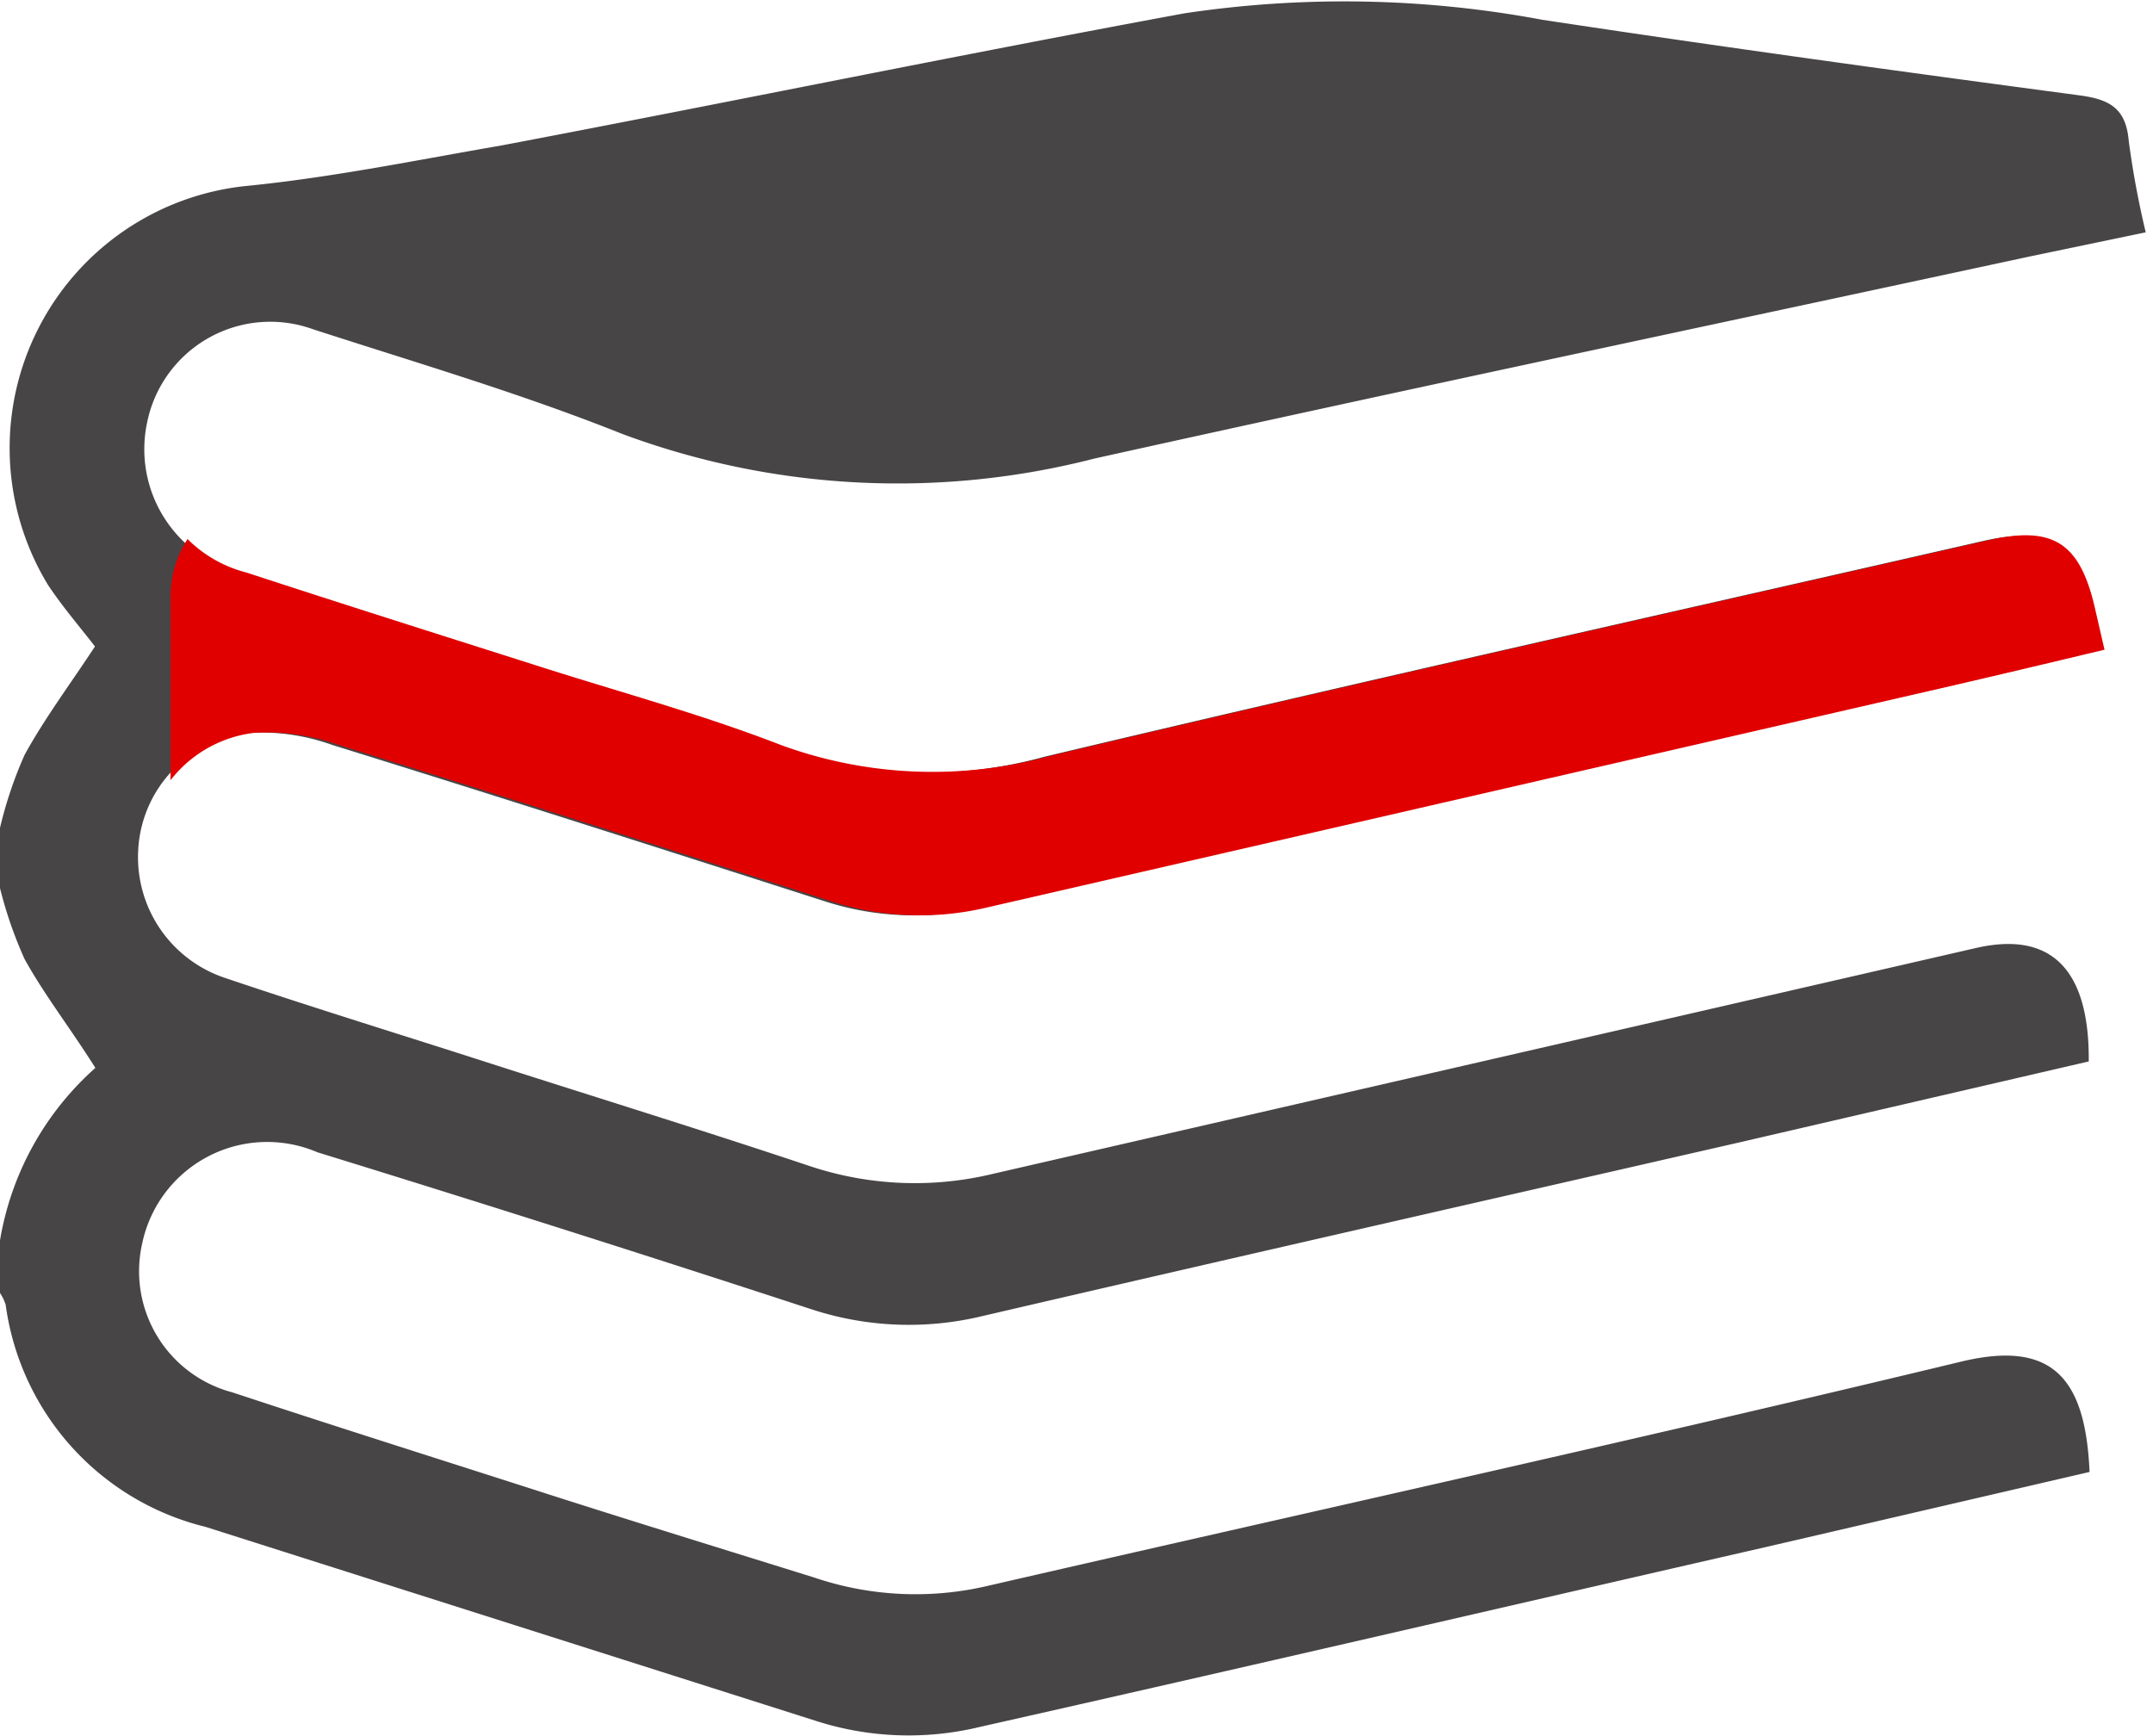
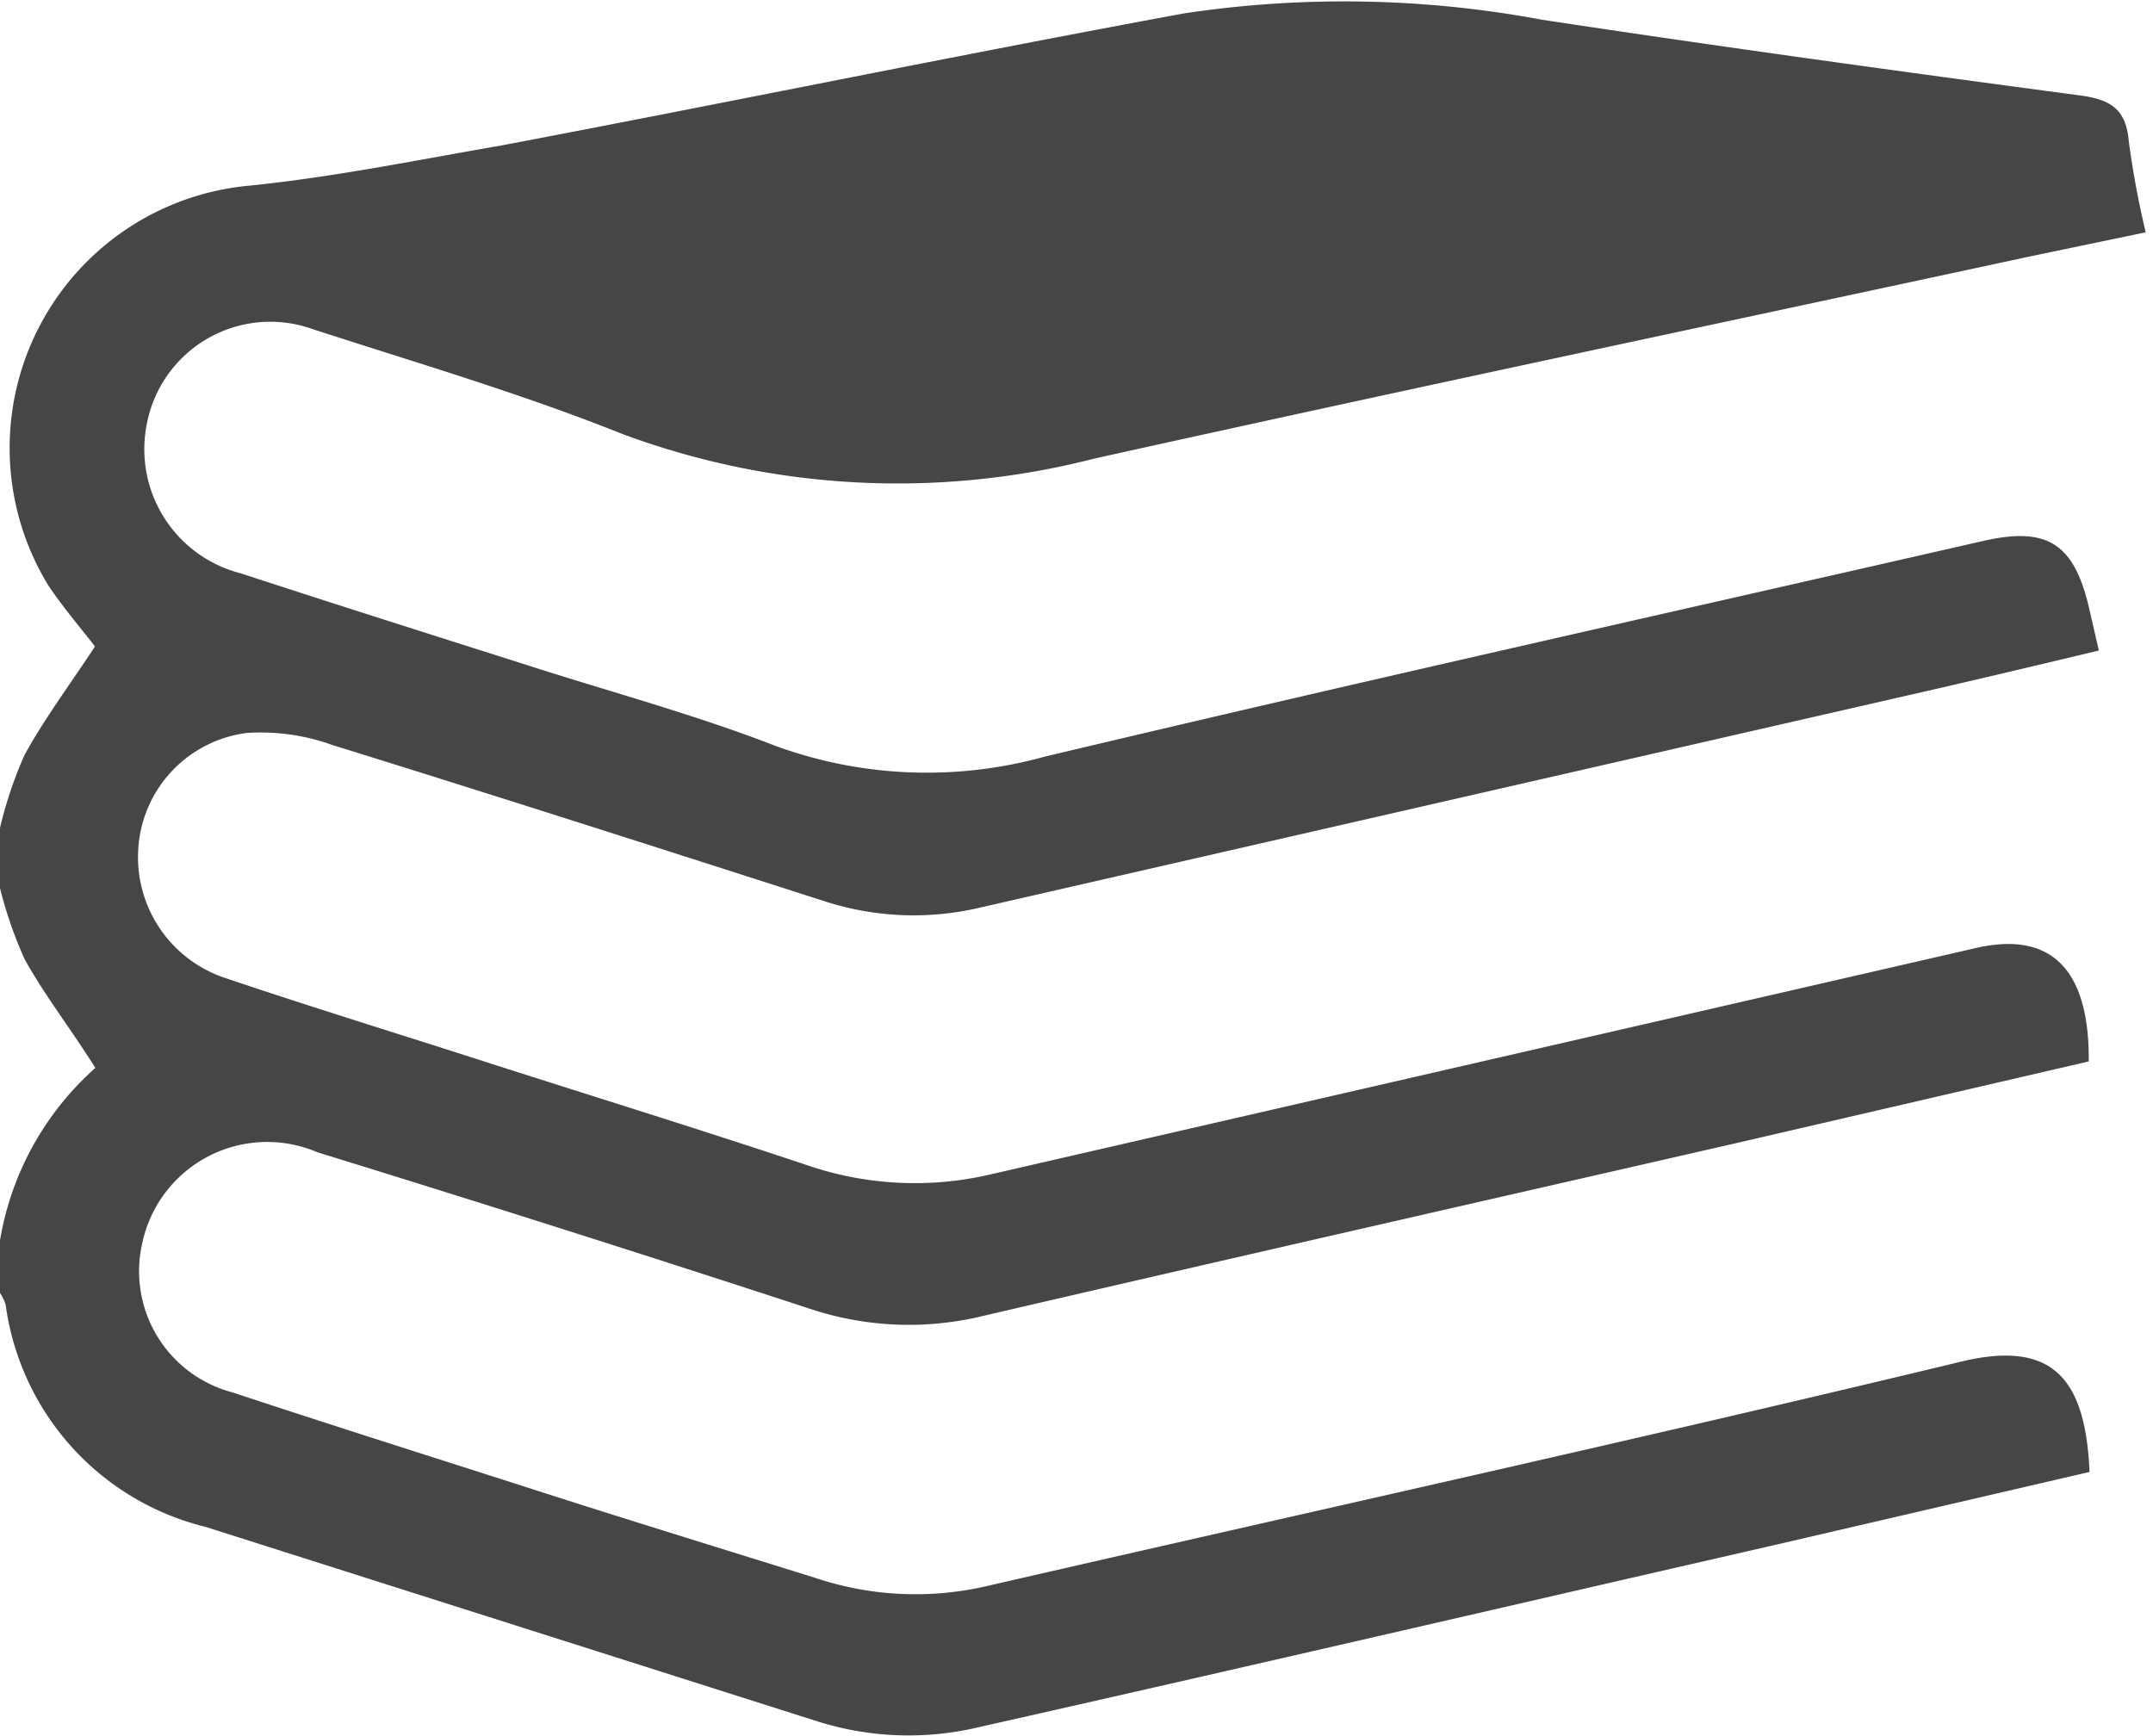
<svg xmlns="http://www.w3.org/2000/svg" id="legatoria" viewBox="0 0 53.28 42.96">
  <defs>
    <style>.cls-1{fill:none;}.cls-2{fill:#474546;}.cls-3{clip-path:url(#clip-path);}.cls-4{fill:#e10000;}</style>
    <clipPath id="clip-path" transform="translate(-12.78 -17.02)">
      <path class="cls-1" d="M19.54,40.83,69,40.08c1.4,0,2.62-.46,2.62-1.94V31.85a2.63,2.63,0,0,0-2.54-2.69H19.54A2.63,2.63,0,0,0,17,31.85v6.29A2.63,2.63,0,0,0,19.54,40.83Z" />
    </clipPath>
  </defs>
  <title>icona_legatoria_hover_top</title>
  <g id="_990bS1.tif" data-name="990bS1.tif">
    <path class="cls-2" d="M12.78,37.51a10.15,10.15,0,0,1,.61-1.81c.5-.91,1.13-1.75,1.74-2.68-.32-.42-.78-.95-1.16-1.52a6.52,6.52,0,0,1,4.93-9.88c2.11-.21,4.2-.64,6.29-1,5.64-1.07,11.26-2.23,16.9-3.27a26.65,26.65,0,0,1,8.86.16c4.42.67,8.86,1.28,13.29,1.87.75.1,1.15.32,1.22,1.13a22.25,22.25,0,0,0,.42,2.26L63,23.37c-7.71,1.66-15.43,3.29-23.14,5a19.55,19.55,0,0,1-11.68-.61c-2.5-1-5.09-1.76-7.65-2.59a3.11,3.11,0,0,0-4.11,2.31,3.17,3.17,0,0,0,2.32,3.73c2.35.77,4.72,1.52,7.08,2.27,2.05.66,4.14,1.22,6.15,2a10.91,10.91,0,0,0,6.65.27c7.73-1.84,15.48-3.57,23.23-5.34,1.61-.37,2.27.07,2.64,1.71l.23,1c-1.34.32-2.64.63-3.94.93L37,39.49a7.13,7.13,0,0,1-3.83-.17c-4.05-1.3-8.1-2.6-12.16-3.86a5.24,5.24,0,0,0-2.12-.3,3.08,3.08,0,0,0-2.69,2.9,3.15,3.15,0,0,0,2.17,3.17c2.19.74,4.41,1.42,6.61,2.13,2.62.84,5.24,1.65,7.84,2.52a8.22,8.22,0,0,0,4.54.19l24.33-5.59c1.85-.42,2.8.53,2.78,2.81l-8.63,2c-6.25,1.43-12.5,2.85-18.74,4.3a7.74,7.74,0,0,1-4.22-.16q-6.11-2-12.24-3.89a3.16,3.16,0,0,0-4.34,2.25,3.1,3.1,0,0,0,2.23,3.69c2.66.88,5.33,1.72,8,2.58,2.13.68,4.27,1.34,6.39,2a7.81,7.81,0,0,0,4.3.21c8-1.84,16.08-3.62,24.09-5.55,2.28-.55,3.08.43,3.18,2.73l-7.93,1.84c-6.51,1.49-13,3-19.53,4.47A7.49,7.49,0,0,1,33,59.62L17.87,54.81a6.57,6.57,0,0,1-4.95-5.5,1.17,1.17,0,0,0-.14-.29v-1.3a7.32,7.32,0,0,1,2.36-4.27c-.63-1-1.25-1.79-1.75-2.69A10.31,10.31,0,0,1,12.78,39Z" transform="translate(-12.78 -17.02)" />
  </g>
  <g class="cls-3">
    <g id="_990bS1.tif-2" data-name="990bS1.tif">
-       <path class="cls-4" d="M12.95,37.51a10.15,10.15,0,0,1,.61-1.81c.5-.91,1.13-1.75,1.74-2.68-.32-.42-.78-.95-1.16-1.52a6.52,6.52,0,0,1,4.93-9.88c2.11-.21,4.2-.64,6.29-1,5.64-1.07,11.26-2.23,16.9-3.27a26.65,26.65,0,0,1,8.86.16c4.42.67,8.86,1.28,13.29,1.87.75.1,1.15.32,1.22,1.13a22.25,22.25,0,0,0,.42,2.26l-2.88.63C55.46,25,47.74,26.66,40,28.35a19.55,19.55,0,0,1-11.68-.61c-2.5-1-5.09-1.76-7.65-2.59a3.11,3.11,0,0,0-4.11,2.31,3.17,3.17,0,0,0,2.32,3.73c2.35.77,4.72,1.52,7.08,2.27,2.05.66,4.14,1.22,6.15,2a10.91,10.91,0,0,0,6.65.27c7.73-1.84,15.48-3.57,23.23-5.34,1.61-.37,2.27.07,2.64,1.71l.23,1c-1.34.32-2.64.63-3.94.93L37.16,39.49a7.13,7.13,0,0,1-3.83-.17c-4.05-1.3-8.1-2.6-12.16-3.86a5.24,5.24,0,0,0-2.12-.3,3.08,3.08,0,0,0-2.69,2.9,3.15,3.15,0,0,0,2.17,3.17c2.19.74,4.41,1.42,6.61,2.13,2.62.84,5.24,1.65,7.84,2.52a8.22,8.22,0,0,0,4.54.19l24.33-5.59c1.85-.42,2.8.53,2.78,2.81l-8.63,2c-6.25,1.43-12.5,2.85-18.74,4.3A7.74,7.74,0,0,1,33,49.41q-6.11-2-12.24-3.89a3.16,3.16,0,0,0-4.34,2.25,3.1,3.1,0,0,0,2.23,3.69c2.66.88,5.33,1.72,8,2.58,2.13.68,4.27,1.34,6.39,2a7.81,7.81,0,0,0,4.3.21c8-1.84,16.08-3.62,24.09-5.55,2.28-.55,3.08.43,3.18,2.73l-7.93,1.84c-6.51,1.49-13,3-19.53,4.47a7.49,7.49,0,0,1-4.06-.15L18,54.81a6.57,6.57,0,0,1-4.95-5.5,1.17,1.17,0,0,0-.14-.29v-1.3a7.32,7.32,0,0,1,2.36-4.27c-.63-1-1.25-1.79-1.75-2.69A10.31,10.31,0,0,1,12.95,39Z" transform="translate(-12.78 -17.02)" />
-     </g>
+       </g>
  </g>
</svg>